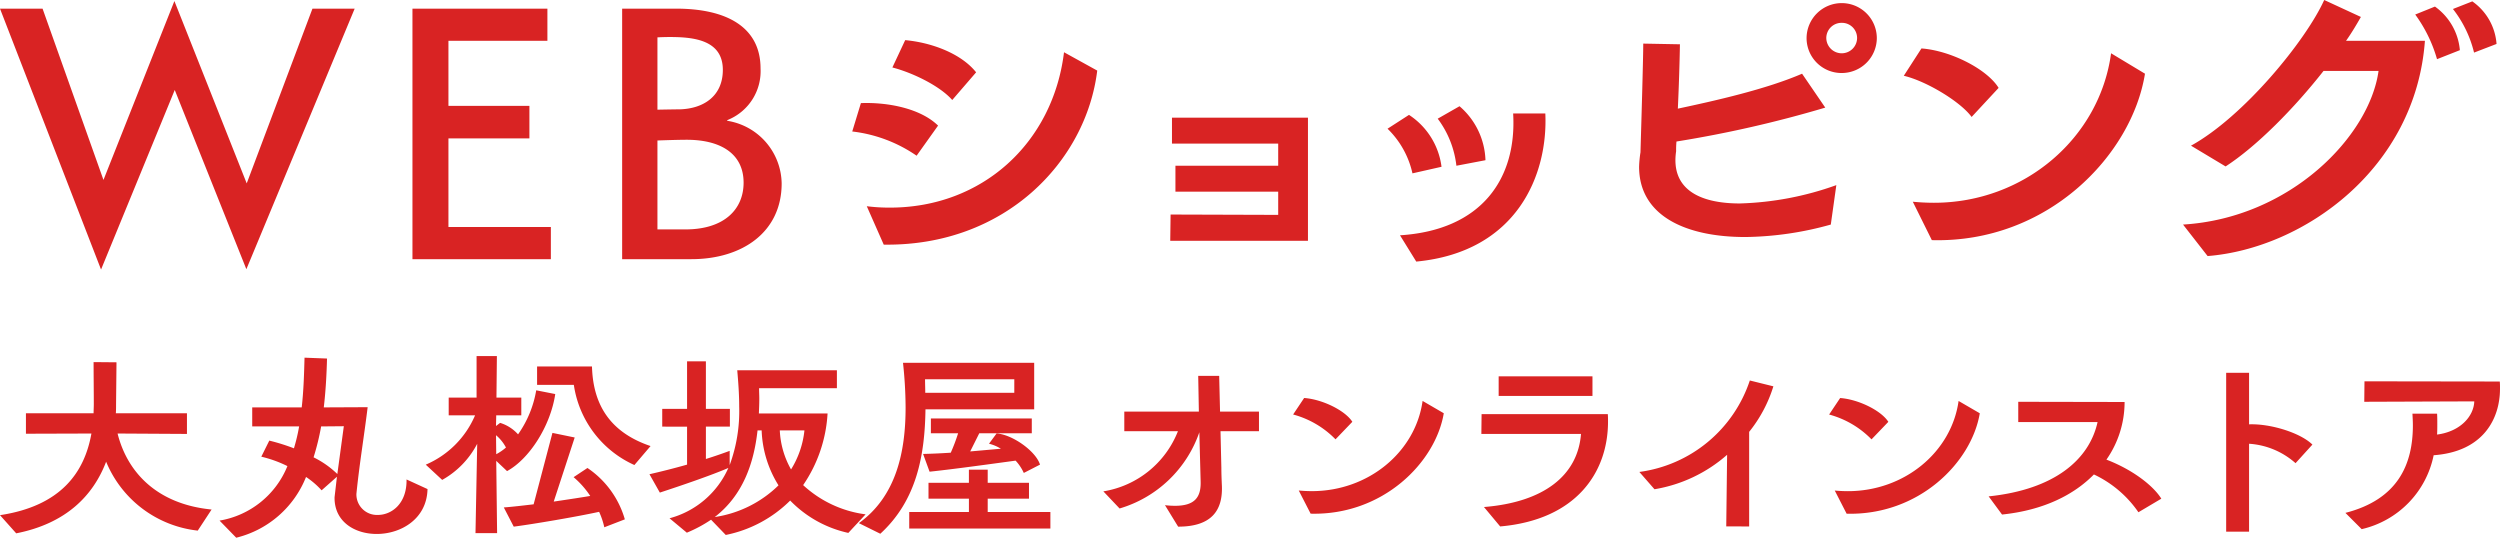
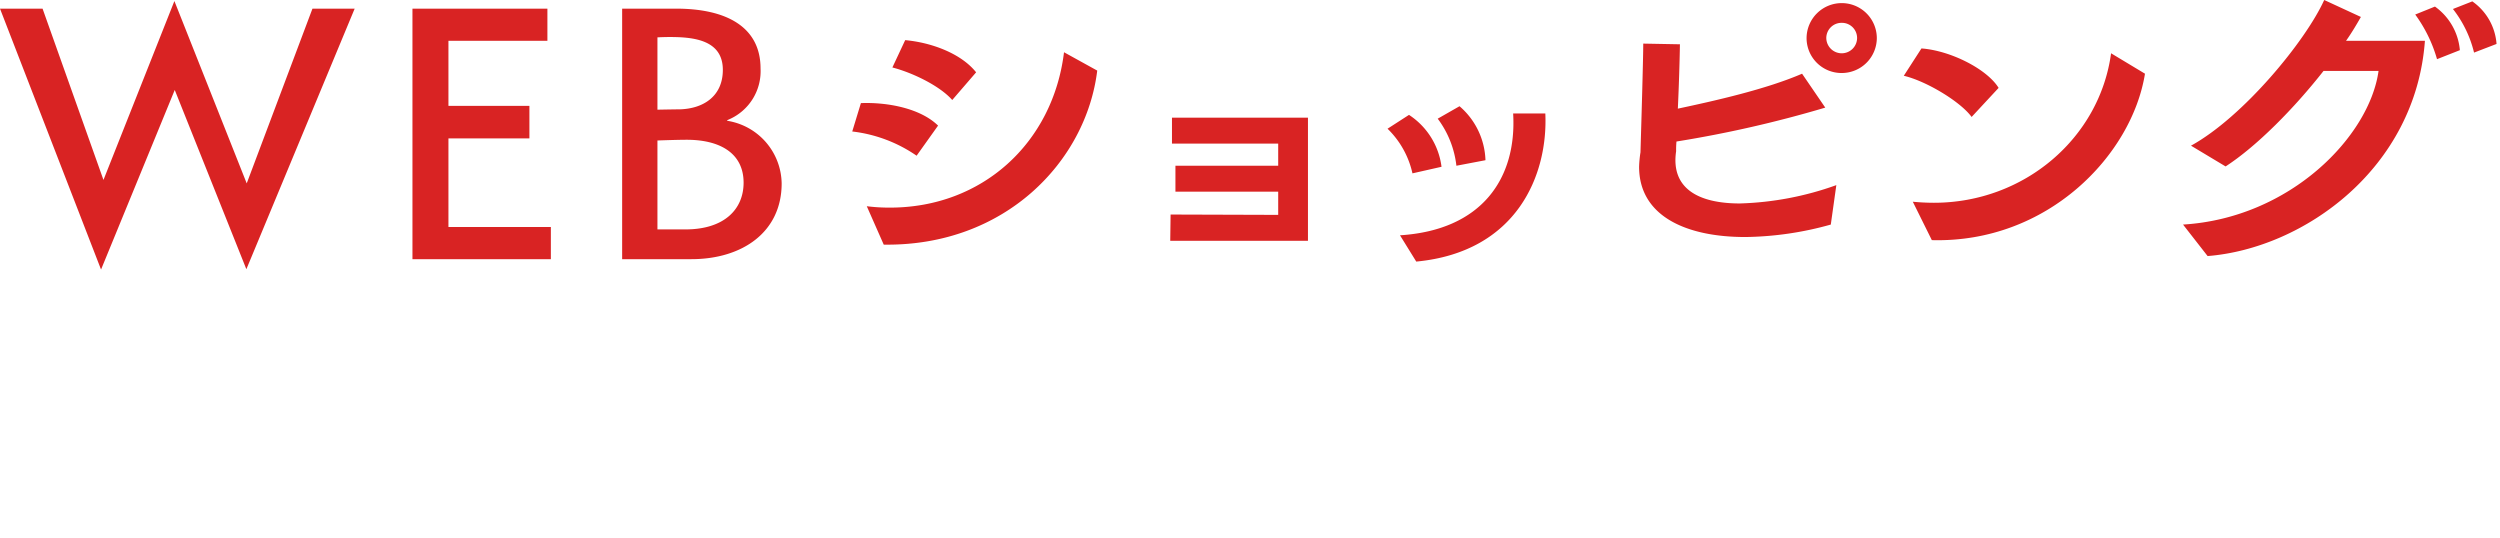
<svg xmlns="http://www.w3.org/2000/svg" width="289" height="62.16" viewBox="0 0 289 62.16">
  <g id="グループ_104" data-name="グループ 104" transform="translate(-32 -3220)">
-     <path id="パス_5427" data-name="パス 5427" d="M24.735-2.209c-6.4-.628-9.769-4.393-10.868-8.786l8.02.048v-2.39h-8.22c.025-.338.025-.676.025-1.038l.05-4.852-2.648-.024c0,1.521.025,3.428.025,4.852,0,.362-.025.724-.025,1.062H3.273v2.366l7.57-.024C10.044-6.481,7.3-2.619.275-1.557L2.149.543C7.9-.591,11.043-3.8,12.543-7.736A12.992,12.992,0,0,0,23.136.229ZM47.272-5.684c.05,2.8-1.724,4.1-3.323,4.1a2.373,2.373,0,0,1-2.473-2.438c.35-3.476.874-6.541,1.3-10.017l-5.072.024c.225-1.907.325-3.814.375-5.648l-2.6-.1c-.05,1.786-.1,3.766-.325,5.745H29.432v2.2h5.422a20.884,20.884,0,0,1-.6,2.534,23.8,23.8,0,0,0-2.848-.893l-.924,1.859A14.061,14.061,0,0,1,33.5-7.229a10.305,10.305,0,0,1-7.845,6.3L27.583,1.05a11.664,11.664,0,0,0,8.07-7.024,9.582,9.582,0,0,1,1.8,1.545L39.226-6l-.275,2.366C38.9-.809,41.275.616,43.824.616c2.8,0,5.8-1.738,5.871-5.19Zm-8-.628a10.694,10.694,0,0,0-2.748-1.931,28.732,28.732,0,0,0,.874-3.572l2.623-.024ZM57.74.519l-.1-8.352L58.89-6.65c2.573-1.4,5.022-5.214,5.572-8.907l-2.2-.434a12.393,12.393,0,0,1-2.1,5.093,4.6,4.6,0,0,0-2.074-1.328l-.475.362.025-1.231h2.9v-2.052H57.665l.05-4.8H55.367v4.8H52.144v2.052h3.048a10.8,10.8,0,0,1-5.7,5.7l1.9,1.762a10.12,10.12,0,0,0,4.048-4.176L55.242.519ZM72.506-1.074a10.731,10.731,0,0,0-4.322-5.938l-1.6,1.062a10.391,10.391,0,0,1,1.924,2.172c-1.3.217-2.748.434-4.222.652l2.424-7.41-2.573-.531L61.963-2.812c-1.249.145-2.449.29-3.448.362L59.664-.229c2.224-.29,7.221-1.134,9.869-1.714a8.821,8.821,0,0,1,.6,1.786Zm2.973-8.472c-4.572-1.545-6.646-4.659-6.771-9.2H62.362v2.124H66.61a12.074,12.074,0,0,0,7,9.269ZM57.615-10.8a4.779,4.779,0,0,1,1.149,1.424,5.769,5.769,0,0,1-1.124.772Zm42.724,9.148a13.112,13.112,0,0,1-7.221-3.379,16.26,16.26,0,0,0,2.823-8.279H88c.025-.555.05-1.134.05-1.714,0-.41-.025-.8-.025-1.207h8.995v-2.076H85.5c.125,1.4.225,2.8.225,4.176a18.043,18.043,0,0,1-1.1,6.783V-8.991c-.775.29-1.749.628-2.748.941v-3.741h2.773v-2.052H81.876v-5.5H79.7v5.5H76.829v2.052H79.7V-7.4c-1.524.434-3.073.821-4.347,1.11l1.2,2.124c2.648-.869,5.946-2,7.92-2.848a10.356,10.356,0,0,1-6.8,5.817l2,1.666a15.821,15.821,0,0,0,2.8-1.5l1.7,1.762A14.653,14.653,0,0,0,91.62-3.247,13.336,13.336,0,0,0,98.341.495Zm-12.018-9.7a12.816,12.816,0,0,0,1.949,6.348A13.319,13.319,0,0,1,82.9-1.34c3.223-2.486,4.522-6.155,4.947-10.017Zm4.947,0A10.617,10.617,0,0,1,91.72-6.843a10.049,10.049,0,0,1-1.3-4.514Zm26.559-2.438v-5.383H104.662a49.55,49.55,0,0,1,.3,5.166c0,5.117-1.074,10.259-5.4,13.372L102.038.591c4.247-3.886,5.147-9.148,5.222-14.386ZM121.7-.012V-1.919h-7.246V-3.464h4.772V-5.3h-4.772V-6.819h-2.174V-5.3H107.61v1.834h4.672v1.545h-6.9V-.012ZM120.5-7.4c-.5-1.593-3.248-3.5-5.022-3.6l-.874,1.183a4.785,4.785,0,0,1,1.374.579l-3.548.314,1.049-2.1h6.071v-1.714H107.885v1.714h3.148a20.9,20.9,0,0,1-.849,2.245c-1.074.072-2.149.121-3.2.145l.75,2.052c2.748-.29,6.571-.821,9.944-1.279a5.292,5.292,0,0,1,.949,1.424Zm-2.973-8.3H107.235c0-.531-.025-1.038-.025-1.569h10.319ZM136.468-.229c3.7,0,5.247-1.714,5.047-4.924-.025-.628-.05-1.231-.05-1.859l-.1-4.248h4.447v-2.269h-4.5l-.1-4.128h-2.424l.075,4.128h-8.62v2.269h6.2a11.182,11.182,0,0,1-8.62,6.952L129.7-2.329a13.93,13.93,0,0,0,9.219-8.81l.15,5.7c.05,1.834-.7,2.8-2.973,2.8a10.152,10.152,0,0,1-1.149-.072Zm15.316-1.5c8.345.217,14.441-5.914,15.391-11.61l-2.449-1.424c-.824,5.914-6.271,10.428-12.792,10.428-.5,0-1-.024-1.524-.072Zm4.822-10.621c-.849-1.328-3.5-2.607-5.572-2.752l-1.274,1.907a10.744,10.744,0,0,1,4.9,2.872ZM173.695-.253c8.82-.772,12.467-6.276,12.467-12.117,0-.29,0-.579-.025-.869H171.546l-.025,2.293h11.518c-.375,4.8-4.3,7.893-11.218,8.448ZM184.364-15.34v-2.269H173.52v2.269ZM202.478-.253V-11.188a15.88,15.88,0,0,0,2.8-5.262l-2.723-.676A15.634,15.634,0,0,1,189.785-6.553l1.749,2a16.885,16.885,0,0,0,8.395-3.983l-.1,8.279Zm11.268-1.472c8.345.217,14.441-5.914,15.391-11.61l-2.449-1.424c-.824,5.914-6.271,10.428-12.792,10.428-.5,0-1-.024-1.524-.072Zm4.822-10.621c-.849-1.328-3.5-2.607-5.572-2.752l-1.274,1.907a10.744,10.744,0,0,1,4.9,2.872Zm31.556,8.883c-.974-1.569-3.423-3.4-6.346-4.514a11.617,11.617,0,0,0,2.1-6.662l-12.293-.024v2.341h9.169c-.949,4.321-4.947,7.8-12.592,8.593l1.549,2.1c4.872-.507,8.345-2.317,10.619-4.634a12.88,12.88,0,0,1,5.147,4.369ZM260.268.35V-9.812a8.942,8.942,0,0,1,5.372,2.245l1.949-2.148c-1.4-1.376-4.872-2.438-7.321-2.341v-5.962h-2.648V.35ZM273.285.06a11,11,0,0,0,8.32-8.545c5.722-.41,7.67-4.2,7.67-7.7,0-.29,0-.555-.025-.821l-15.641-.024-.025,2.366,12.717-.048c-.05,1.666-1.549,3.476-4.3,3.838.025-.41.025-.821.025-1.231s0-.8-.025-1.183h-2.848c.025.459.05.917.05,1.352,0,4.562-1.774,8.569-7.8,10.114Z" transform="translate(31.725 3281.11)" fill="#d92323" />
    <path id="パス_5400" data-name="パス 5400" d="M-115.24,1.64l12.52-30.12h-4.88l-7.6,20.2-8.36-21.08-8.2,20.68-7.04-19.8h-4.92l11.68,30.16,8.52-20.76ZM-80.04.48V-3.24H-91.88V-13.48h9.36v-3.76h-9.36v-7.52h11.44v-3.72h-15.6V.48Zm16.24,0c5.88,0,10.44-3.12,10.44-8.76a7.447,7.447,0,0,0-6.08-7.2c-.4-.08-.24-.08,0-.2a6.077,6.077,0,0,0,3.64-5.88c0-4.76-3.88-6.92-9.76-6.92H-71.8V.48Zm-3.92-25.64s.64-.04,1.44-.04c2.8,0,6.12.36,6.12,3.8,0,3.04-2.24,4.48-4.96,4.56-.6,0-2.6.04-2.6.04Zm0,22.2V-13.24s2.2-.08,3.08-.08c4.04-.08,6.88,1.48,6.88,4.96,0,3.04-2.2,5.4-6.72,5.4Zm36.84-18.16c-1.72-2.16-5.12-3.44-8.2-3.72l-1.48,3.16c2.32.6,5.48,2.12,6.92,3.76ZM-41.56-1.2c14.04.2,23.4-9.64,24.68-20.12l-3.84-2.12C-22-12.96-30.16-5.48-40.84-5.48a20.484,20.484,0,0,1-2.68-.16Zm6.28-13.76c-2.04-2-5.84-2.72-8.92-2.6l-1,3.28a16.414,16.414,0,0,1,7.44,2.8ZM7.48-1.64V-15.88H-8.24v3H4.04v2.56H-7.84v3H4.04v2.68L-8.4-4.68l-.04,3.04ZM28-10.96a8.571,8.571,0,0,0-3-6.24l-2.52,1.44a11.165,11.165,0,0,1,2.16,5.44ZM20,.76C31.72-.36,35.24-9.36,34.92-16.36H31.2c.44,7.44-3.56,13.48-13.08,14.08ZM22.92-10.2a8.431,8.431,0,0,0-3.76-6l-2.48,1.6a10.3,10.3,0,0,1,2.88,5.16ZM68.56-8.08A35.876,35.876,0,0,1,57.4-5.96c-4.76,0-8-1.72-7.36-6.04a10.481,10.481,0,0,1,.04-1.12,135.583,135.583,0,0,0,17.2-3.92L64.6-20.96c-4.16,1.8-10.04,3.12-14.36,4.04q.18-3.96.24-7.44l-4.24-.08c0,1.6-.2,8.52-.32,12.56a13.169,13.169,0,0,0-.16,1.68c0,5.68,5.4,8.12,12.28,8.12a38.078,38.078,0,0,0,9.88-1.44Zm.64-12.96a4.054,4.054,0,0,0,4.04-4.04,4.054,4.054,0,0,0-4.04-4.04,4.063,4.063,0,0,0-4.08,4.04A4.038,4.038,0,0,0,69.2-21.04Zm1.76-4.04a1.776,1.776,0,0,1-1.76,1.76,1.784,1.784,0,0,1-1.8-1.76,1.759,1.759,0,0,1,1.8-1.76A1.75,1.75,0,0,1,70.96-25.08ZM79.6-1.72c13.36.36,23.12-9.8,24.64-19.24l-3.92-2.36C99-13.52,90.28-6.04,79.84-6.04c-.8,0-1.6-.04-2.44-.12Zm7.72-17.6c-1.36-2.2-5.6-4.32-8.92-4.56l-2.04,3.16c2.56.6,6.52,2.96,7.84,4.76ZM111.48.12c11.08-.88,24.04-10.08,25.12-24.88h-9.12c.68-.96,1.24-1.92,1.72-2.76l-4.24-1.96c-2.16,4.76-9.36,13.52-15.4,16.84l4,2.4c3.64-2.36,7.96-6.76,11.32-11.04h6.36c-1.04,7.52-10.16,17-22.6,17.76Zm29.16-23.8a6.909,6.909,0,0,0-2.88-5.04l-2.28.92A16.319,16.319,0,0,1,138-22.64Zm4.24-.72a6.584,6.584,0,0,0-2.8-4.92l-2.24.88a13.136,13.136,0,0,1,2.44,5.04Z" transform="translate(175.72 3249.48)" fill="#d92323" />
  </g>
</svg>